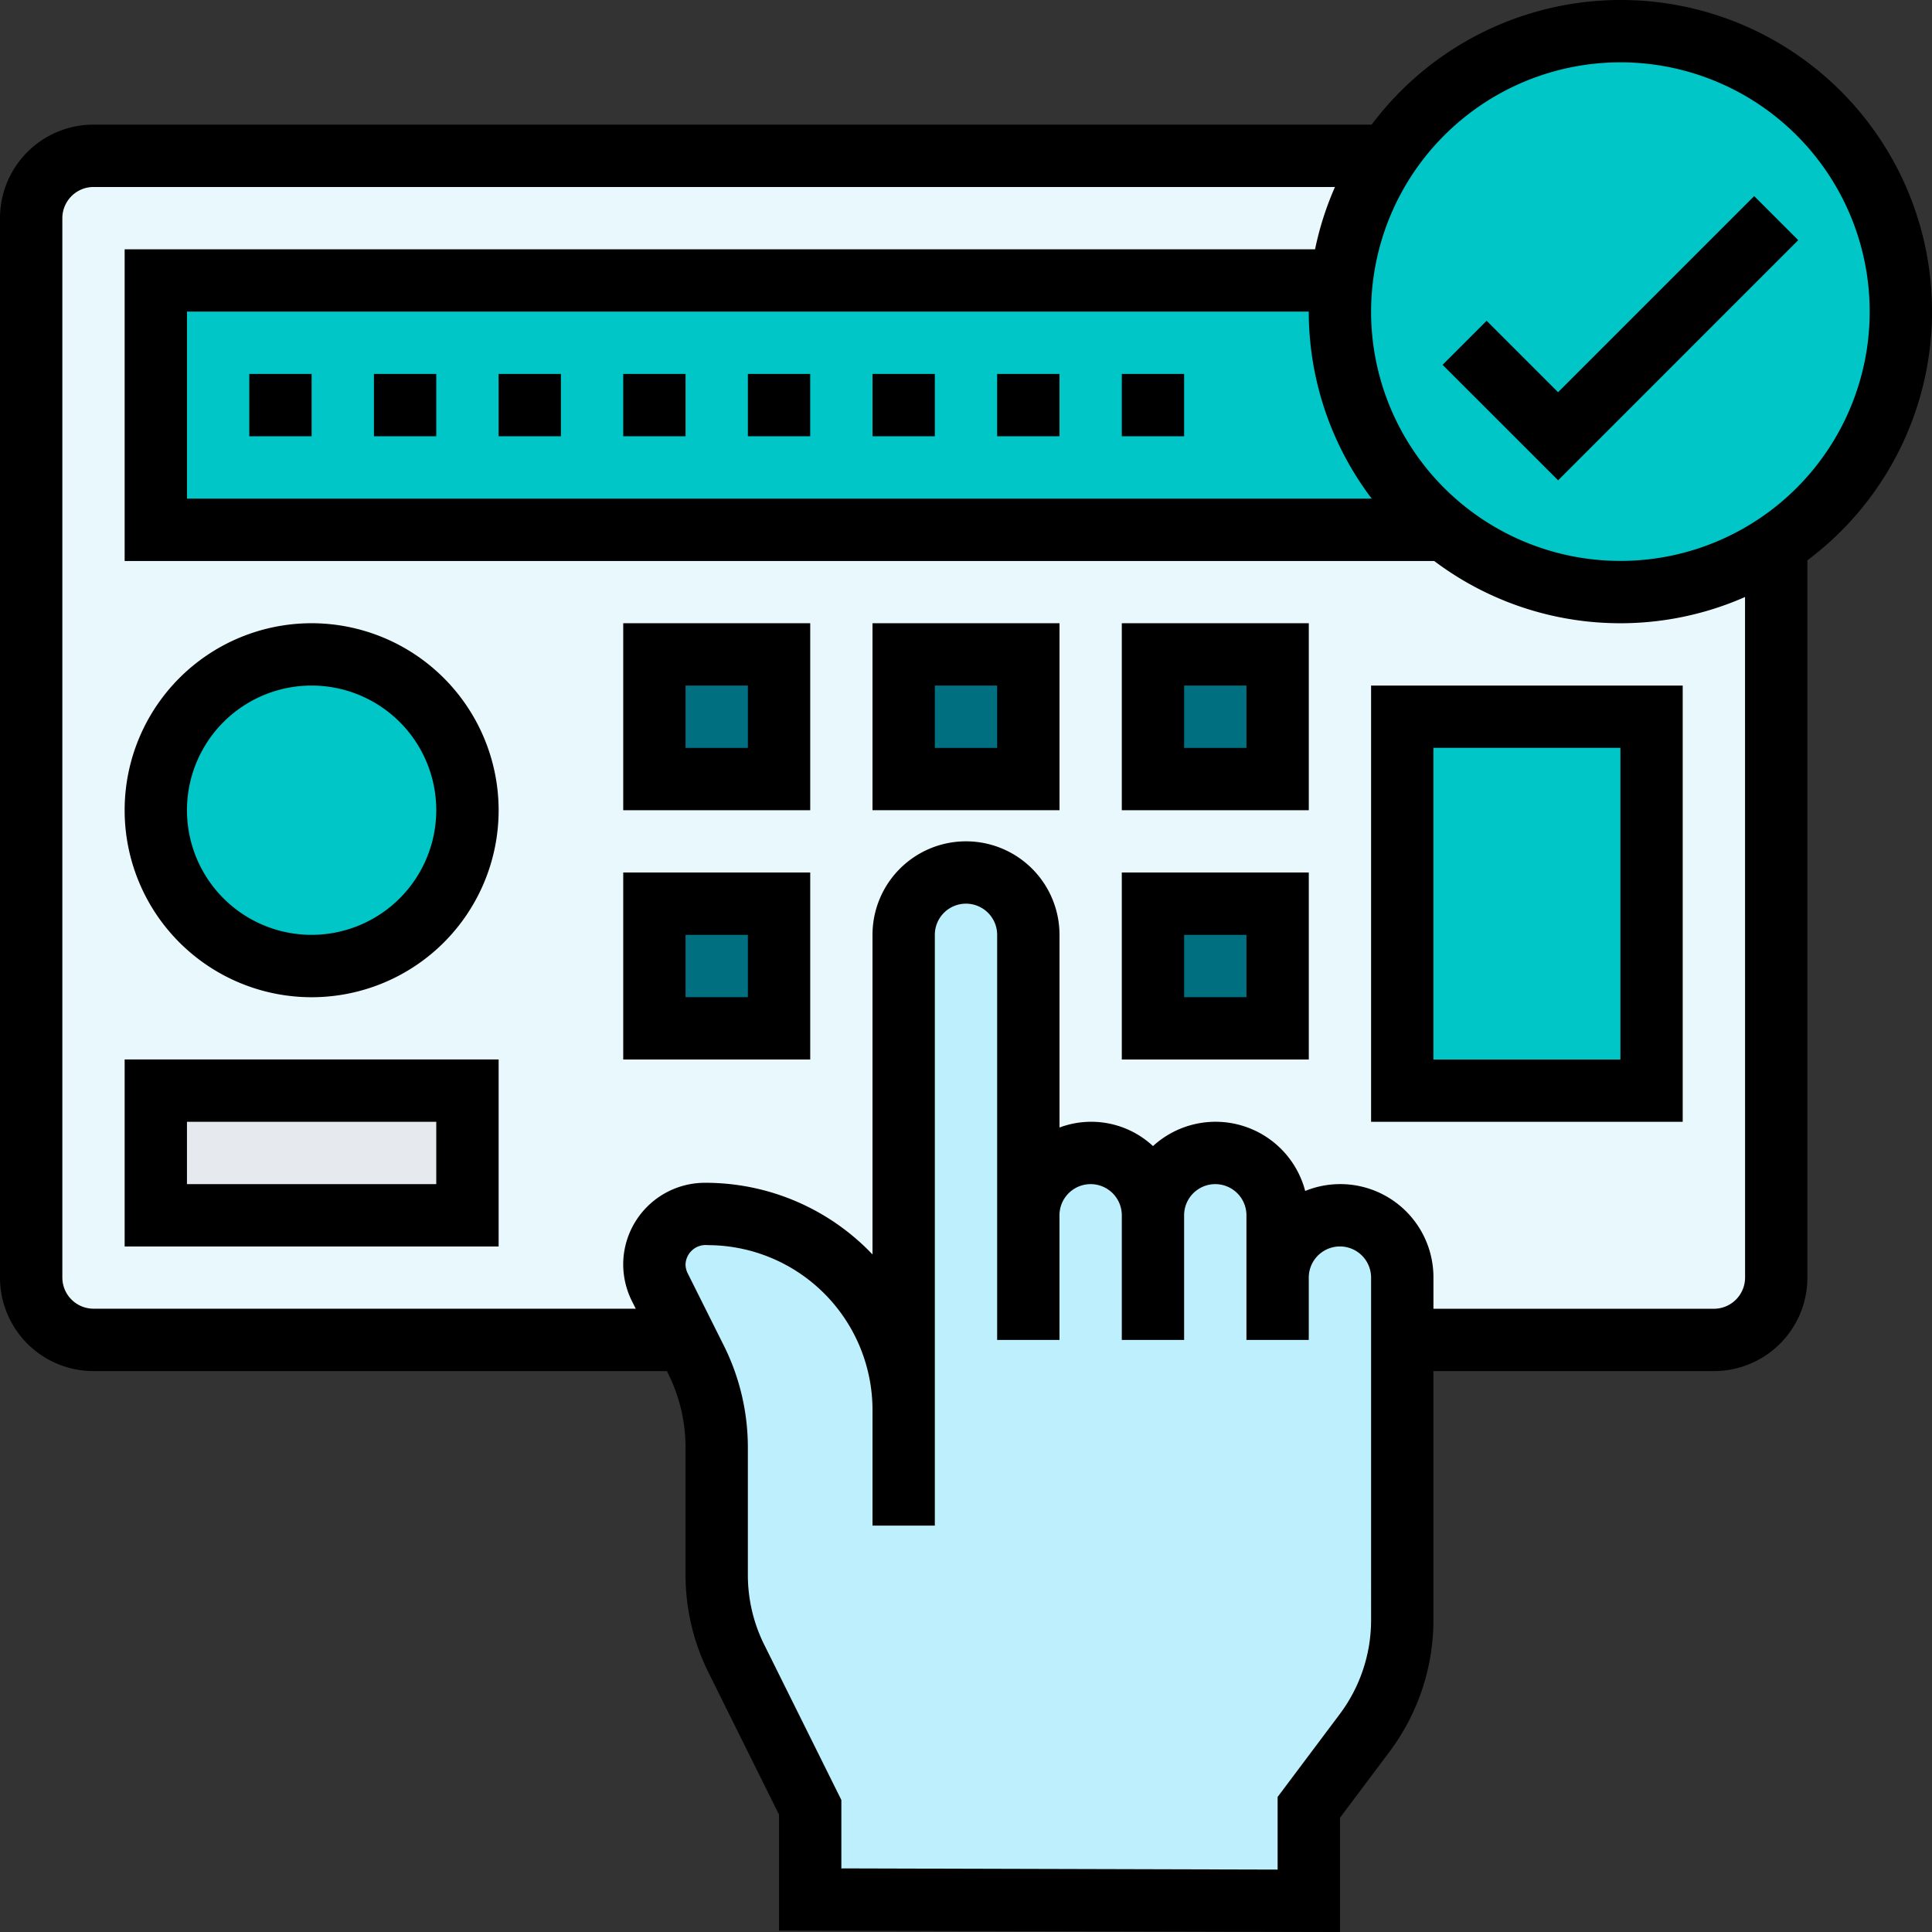
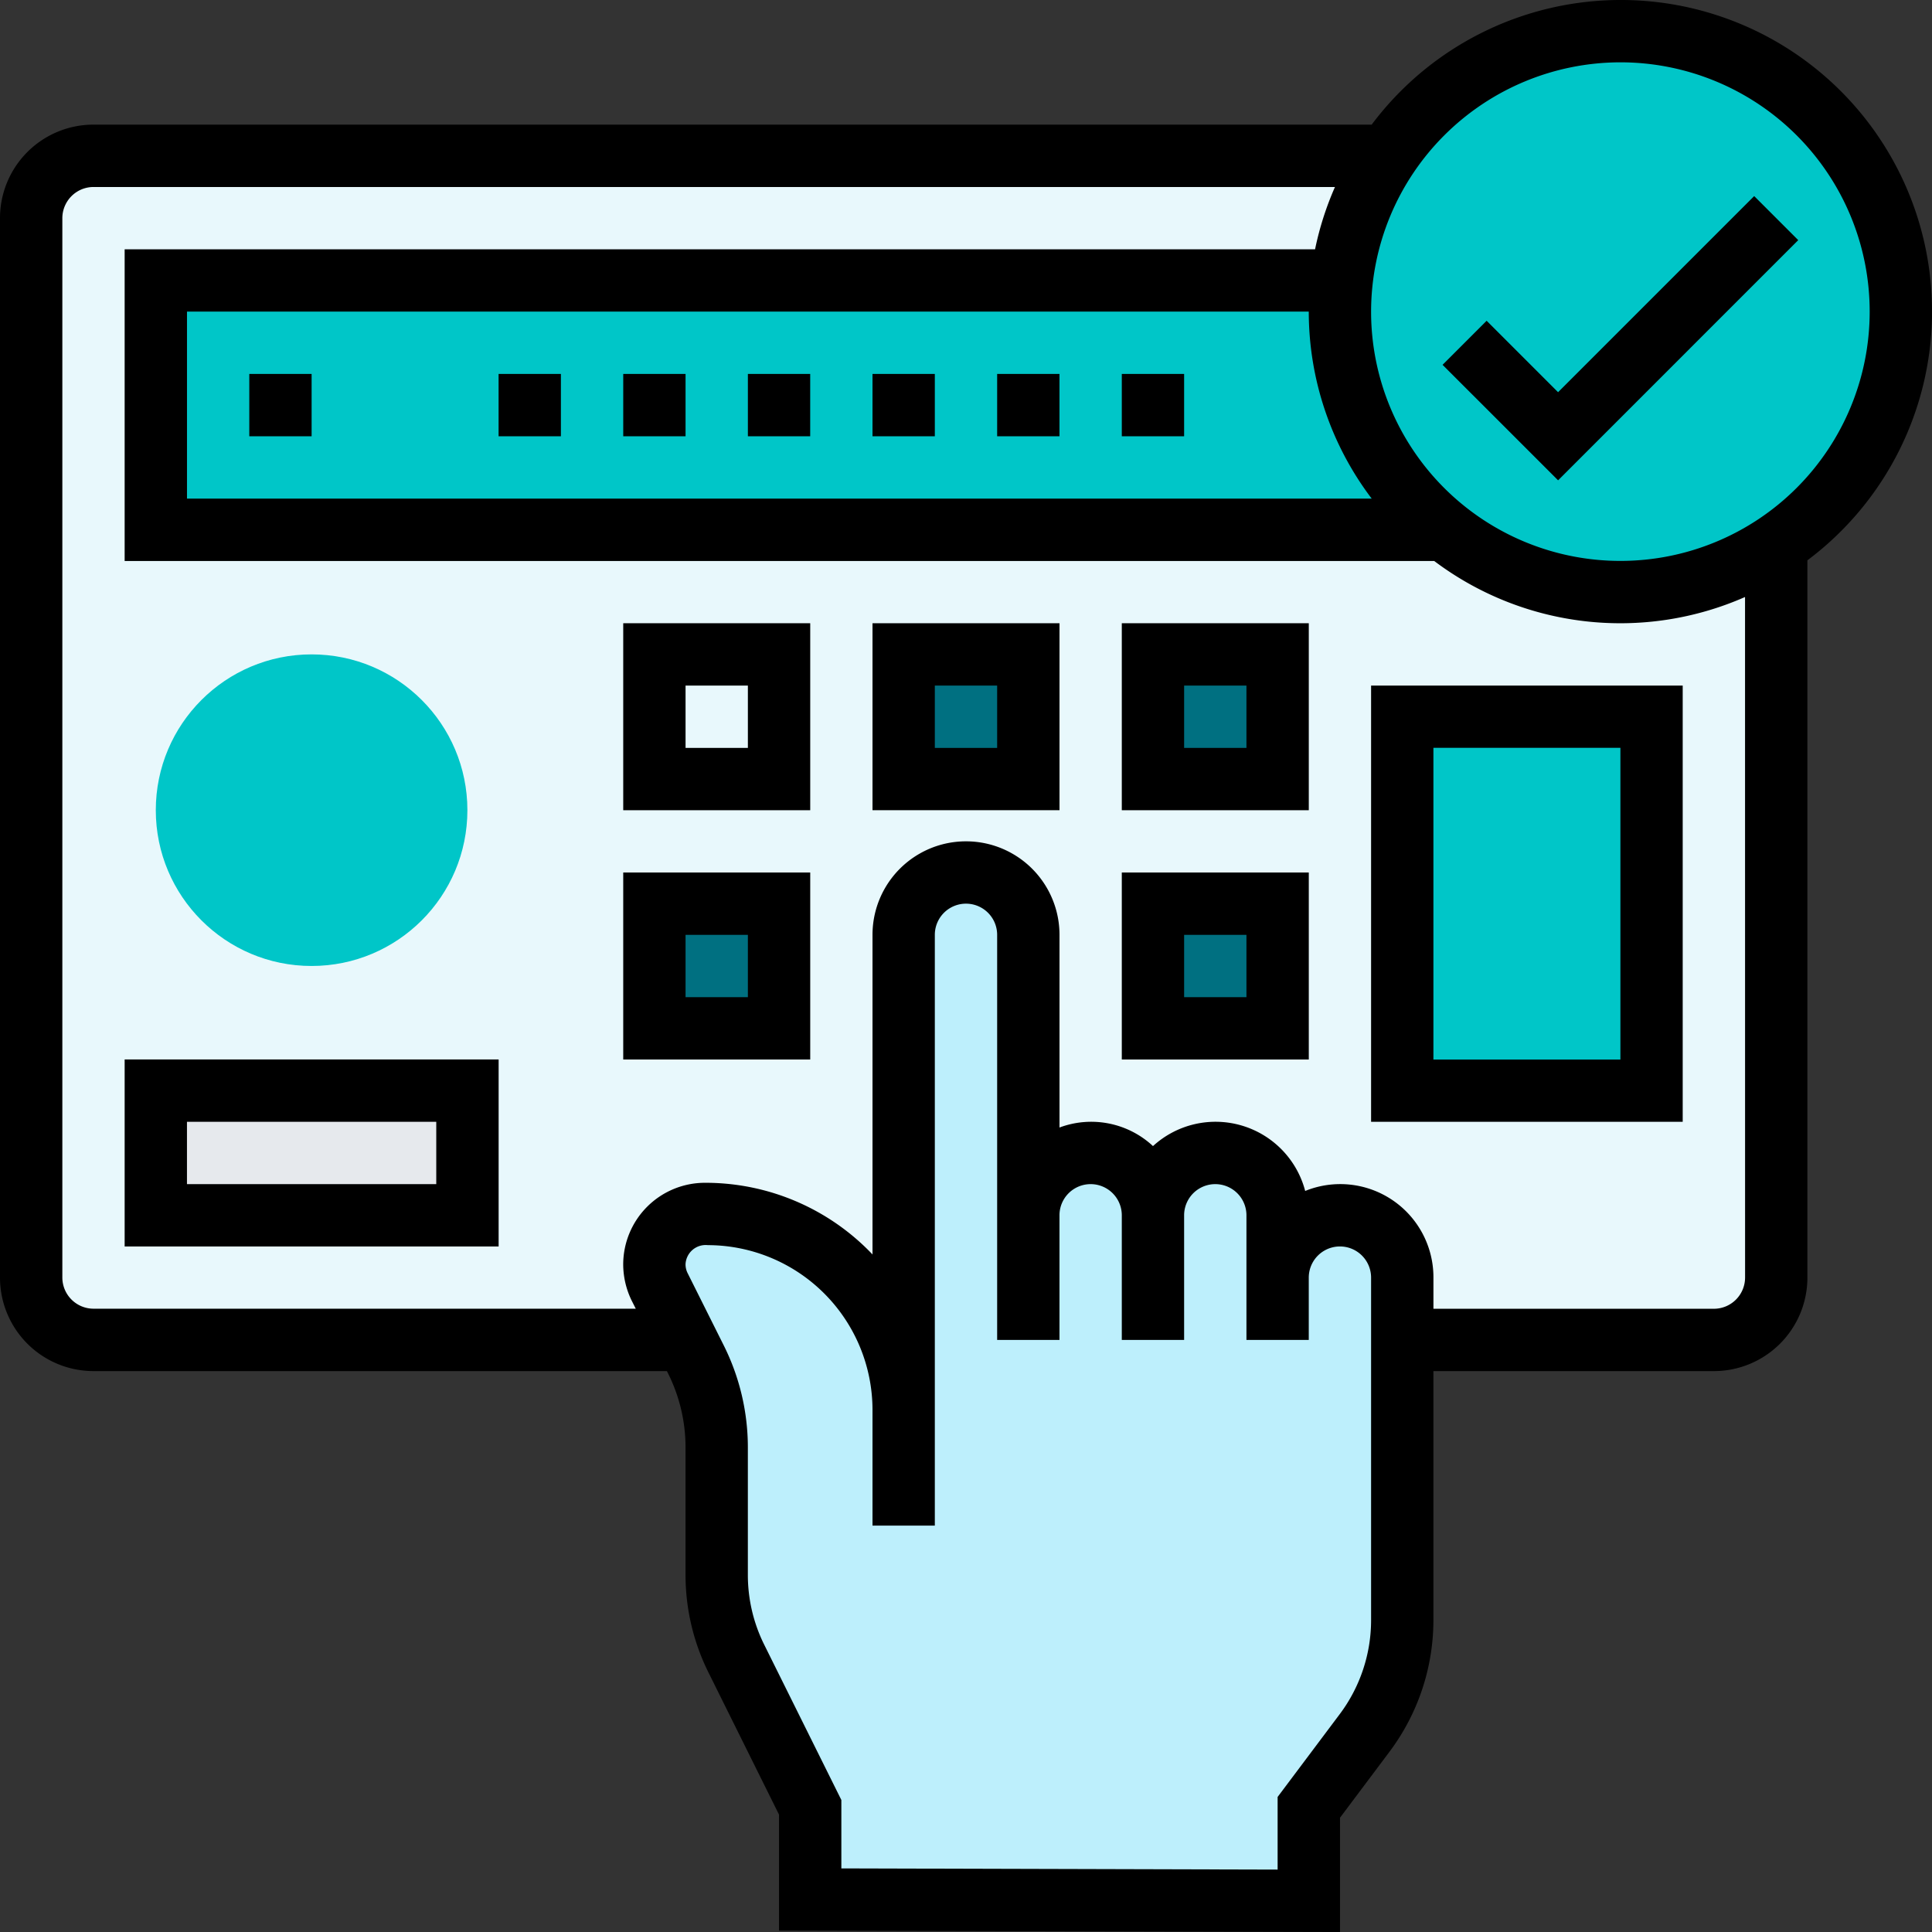
<svg xmlns="http://www.w3.org/2000/svg" width="84.722" height="84.725" viewBox="0 0 84.722 84.725">
  <rect x="0" y="0" width="84.722" height="84.725" fill="#333333" stroke="none" />
  <defs>
    <style>.a{fill:#e8f8fc;}.b{fill:#e6e9ed;}.c{fill:#00c6c8;}.d{fill:#007081;}.e{fill:#bdeffc;}</style>
  </defs>
  <g transform="translate(-1 -1)">
    <g transform="translate(2.366 2.366)">
      <g transform="translate(0 5.466)">
        <path class="a" d="M75.79,57.926H4.733A2.732,2.732,0,0,1,2,55.193V8.733A2.732,2.732,0,0,1,4.733,6H75.79a2.732,2.732,0,0,1,2.733,2.733v46.46A2.732,2.732,0,0,1,75.79,57.926Z" transform="translate(-2 -6)" />
      </g>
      <g transform="translate(5.466 46.46)">
        <path class="b" d="M6,36H19.665v5.466H6Z" transform="translate(-6 -36)" />
      </g>
      <g transform="translate(60.125 30.063)">
        <path class="c" d="M46,24H56.932V40.4H46Z" transform="translate(-46 -24)" />
      </g>
      <g transform="translate(49.193 38.261)">
        <path class="d" d="M38,30h5.466v5.466H38Z" transform="translate(-38 -30)" />
      </g>
      <g transform="translate(49.193 27.33)">
        <path class="d" d="M38,22h5.466v5.466H38Z" transform="translate(-38 -22)" />
      </g>
      <g transform="translate(38.261 27.33)">
        <path class="d" d="M30,22h5.466v5.466H30Z" transform="translate(-30 -22)" />
      </g>
      <g transform="translate(27.33 27.33)">
-         <path class="d" d="M22,22h5.466v5.466H22Z" transform="translate(-22 -22)" />
-       </g>
+         </g>
      <g transform="translate(27.33 38.261)">
        <path class="d" d="M22,30h5.466v5.466H22Z" transform="translate(-22 -30)" />
      </g>
      <g transform="translate(5.466 27.33)">
        <circle class="c" cx="6.832" cy="6.832" r="6.832" />
      </g>
      <g transform="translate(5.466 10.932)">
        <path class="c" d="M6,20.932V10H58.008a11.288,11.288,0,0,0-.082,1.366A12.232,12.232,0,0,0,62.5,20.932Z" transform="translate(-6 -10)" />
      </g>
      <g transform="translate(57.392)">
        <path class="c" d="M56.3,2A12.293,12.293,0,1,1,44,14.3a11.29,11.29,0,0,1,.082-1.366A12.295,12.295,0,0,1,56.3,2Z" transform="translate(-44 -2)" />
      </g>
      <g transform="translate(27.33 36.895)">
        <path class="e" d="M49.33,46.764a2.753,2.753,0,0,1,2.733-2.733A2.741,2.741,0,0,1,54.8,46.764V61.8a8.188,8.188,0,0,1-1.64,4.919l-2.46,3.28v4.1l-21.864-.055V69.994l-3.239-6.532a8.051,8.051,0,0,1-.861-3.649V54.2a8.709,8.709,0,0,0-.9-3.84l-.437-.861-1.162-2.323a2.211,2.211,0,0,1,1.981-3.2h.123a8.582,8.582,0,0,1,8.6,8.582V31.733A2.741,2.741,0,0,1,35.665,29,2.753,2.753,0,0,1,38.4,31.733v12.3A2.741,2.741,0,0,1,41.131,41.3a2.753,2.753,0,0,1,2.733,2.733A2.741,2.741,0,0,1,46.6,41.3a2.753,2.753,0,0,1,2.733,2.733Z" transform="translate(-22 -29)" />
      </g>
    </g>
    <g transform="translate(1 1)">
      <path d="M52.359,19.757,62.89,9.225,60.958,7.293l-8.6,8.6-3.133-3.133-1.932,1.932Z" transform="translate(15.966 1.306)" />
      <path d="M33,13h2.733v2.733H33Z" transform="translate(10.727 3.398)" />
      <path d="M9,13h2.733v2.733H9Z" transform="translate(1.932 3.398)" />
      <path d="M29,13h2.733v2.733H29Z" transform="translate(9.261 3.398)" />
      <path d="M21,13h2.733v2.733H21Z" transform="translate(6.33 3.398)" />
-       <path d="M13,13h2.733v2.733H13Z" transform="translate(3.398 3.398)" />
      <path d="M17,13h2.733v2.733H17Z" transform="translate(4.864 3.398)" />
      <path d="M25,13h2.733v2.733H25Z" transform="translate(7.796 3.398)" />
      <path d="M37,13h2.733v2.733H37Z" transform="translate(12.193 3.398)" />
      <path d="M85.722,14.665a13.648,13.648,0,0,0-24.571-8.2H5.1a4.1,4.1,0,0,0-4.1,4.1v46.46a4.1,4.1,0,0,0,4.1,4.1H30.245l.053.107a7.25,7.25,0,0,1,.764,3.23v5.614a9.611,9.611,0,0,0,1,4.254l3.1,6.246V85.66l24.6.064V80.711L61.945,77.8a9.626,9.626,0,0,0,1.913-5.739V61.125h12.3a4.1,4.1,0,0,0,4.1-4.1V25.571a13.639,13.639,0,0,0,5.466-10.906ZM72.057,3.733A10.932,10.932,0,1,1,61.125,14.665,10.945,10.945,0,0,1,72.057,3.733ZM61.151,22.864H9.2v-8.2H58.392A13.579,13.579,0,0,0,61.151,22.864Zm-.026,49.193a6.874,6.874,0,0,1-1.366,4.1L57.026,79.8v3.185l-19.131-.052v-3l-3.388-6.821a6.865,6.865,0,0,1-.712-3.038V64.462a10,10,0,0,0-1.052-4.453l-1.592-3.184a.865.865,0,0,1-.089-.379.883.883,0,0,1,.976-.844,7.232,7.232,0,0,1,7.223,7.225V67.9h2.733V41.994a1.366,1.366,0,0,1,2.733,0V59.759H47.46V54.293a1.366,1.366,0,1,1,2.733,0v5.466h2.733V54.293a1.366,1.366,0,1,1,2.733,0v5.466h2.733V57.026a1.366,1.366,0,1,1,2.733,0Zm16.4-15.031a1.369,1.369,0,0,1-1.366,1.366h-12.3V57.026a4.086,4.086,0,0,0-5.624-3.8,4.063,4.063,0,0,0-6.674-1.968,3.973,3.973,0,0,0-4.1-.814v-8.45a4.1,4.1,0,1,0-8.2,0V56.01a10.1,10.1,0,0,0-7.353-3.142,3.584,3.584,0,0,0-3.579,3.577,3.625,3.625,0,0,0,.377,1.6l.174.344H5.1a1.369,1.369,0,0,1-1.366-1.366V10.565A1.369,1.369,0,0,1,5.1,9.2H59.541a13.536,13.536,0,0,0-.873,2.733H6.466V25.6H63.892A13.567,13.567,0,0,0,77.523,27.18Z" transform="translate(-1 -1)" />
-       <path d="M13.2,21a8.2,8.2,0,1,0,8.2,8.2A8.207,8.207,0,0,0,13.2,21Zm0,13.665A5.466,5.466,0,1,1,18.665,29.2,5.471,5.471,0,0,1,13.2,34.665Z" transform="translate(0.466 6.33)" />
      <path d="M21,29.2h8.2V21H21Zm2.733-5.466h2.733v2.733H23.733Z" transform="translate(6.33 6.33)" />
      <path d="M21,37.2h8.2V29H21Zm2.733-5.466h2.733v2.733H23.733Z" transform="translate(6.33 9.261)" />
      <path d="M29,29.2h8.2V21H29Zm2.733-5.466h2.733v2.733H31.733Z" transform="translate(9.261 6.33)" />
      <path d="M37,29.2h8.2V21H37Zm2.733-5.466h2.733v2.733H39.733Z" transform="translate(12.193 6.33)" />
      <path d="M37,37.2h8.2V29H37Zm2.733-5.466h2.733v2.733H39.733Z" transform="translate(12.193 9.261)" />
      <path d="M45,42.131H58.665V23H45Zm2.733-16.4h8.2V39.4h-8.2Z" transform="translate(15.125 7.063)" />
      <path d="M5,43.2H21.4V35H5Zm2.733-5.466H18.665v2.733H7.733Z" transform="translate(0.466 11.46)" />
    </g>
  </g>
</svg>